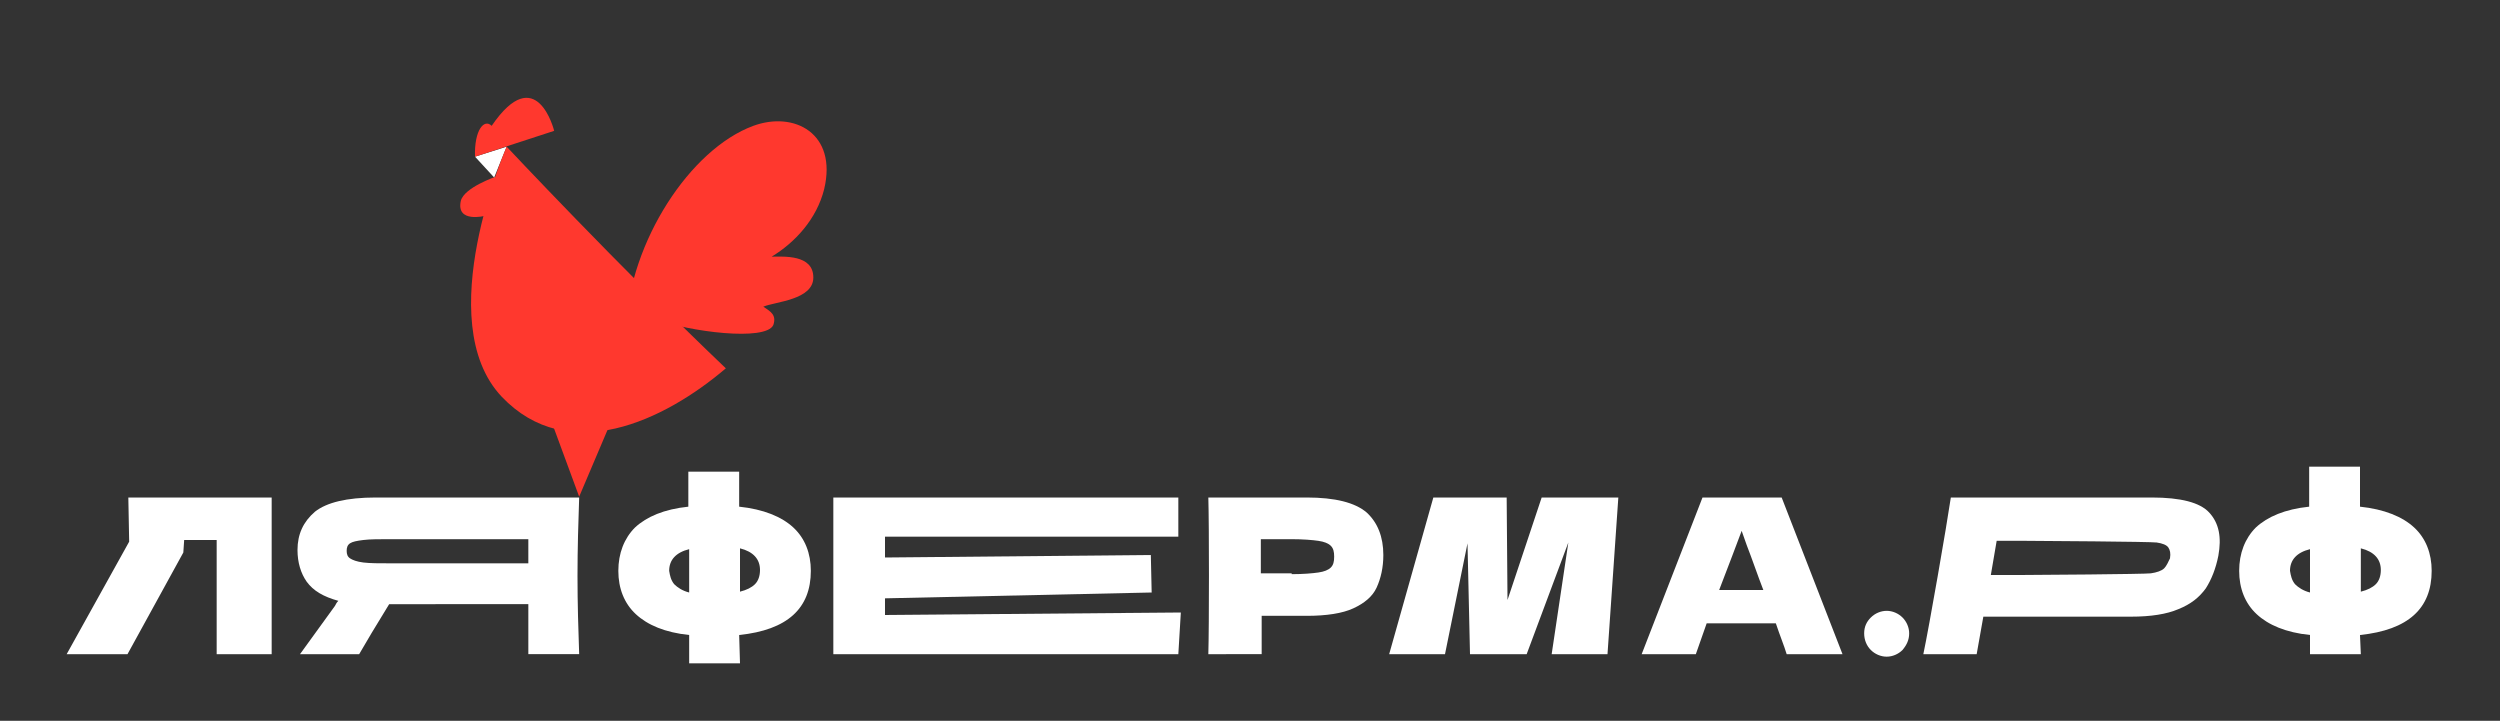
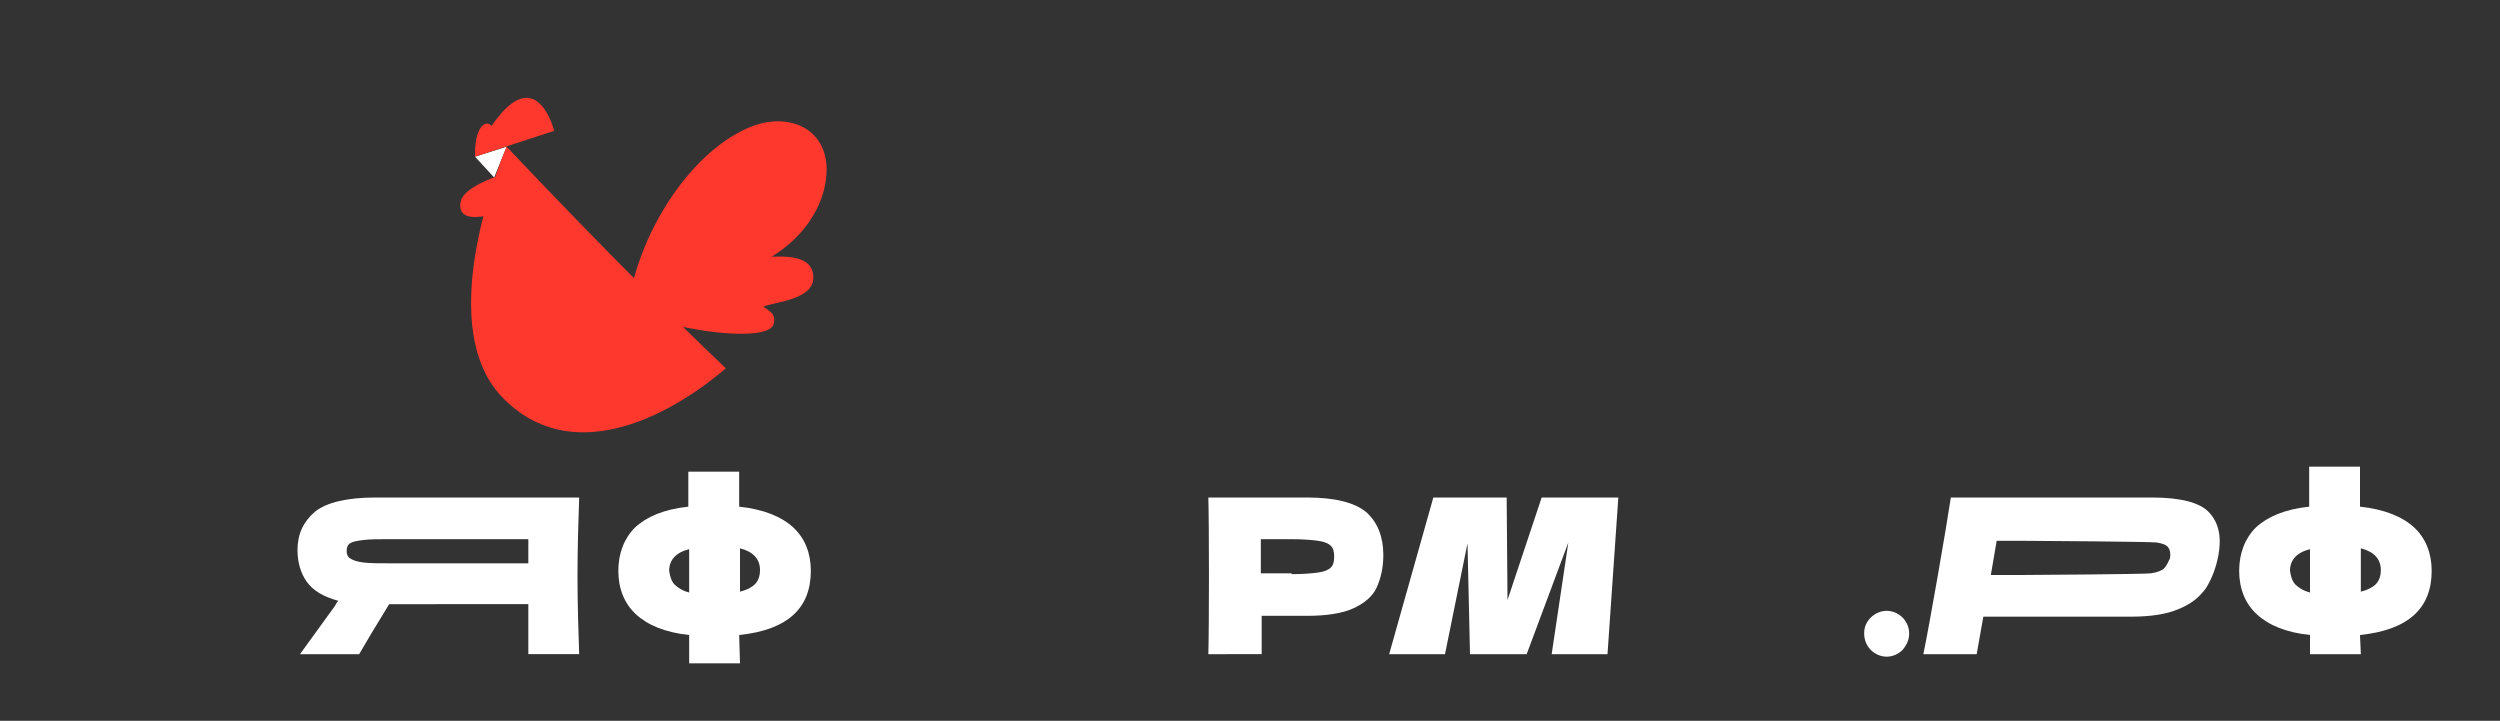
<svg xmlns="http://www.w3.org/2000/svg" id="Слой_1" x="0px" y="0px" viewBox="0 0 300 86.5" style="enable-background:new 0 0 300 86.5;" xml:space="preserve">
  <rect x="0" y="0" width="300" height="86.5" fill="#333333" stroke="none" />
  <style type="text/css"> .st0{fill:#FF382E;} .st1{fill:#FFFFFF;} </style>
  <g>
-     <polygon class="st0" points="74.3,48.3 69.5,59.6 65.3,48.2 " />
    <path class="st0" d="M59.5,21.2c0,0-3.8,1.3-4.2,2.9c-0.6,2.7,2.9,1.8,2.9,1.8L59.5,21.2z" />
    <polygon class="st1" points="60.8,17.6 57,18.8 59.3,21.3 " />
    <path class="st0" d="M60.8,17.6c0,0,13.4,14.3,26.3,26.6c-7.4,6.3-18.9,11.8-26.9,3.4C51.6,38.5,60.8,17.6,60.8,17.6z" />
    <path class="st0" d="M57,18.8l9.5-3.1c0,0-2.1-8.5-7.5-0.6C58.1,14.2,56.9,15.6,57,18.8z" />
    <path class="st0" d="M75.1,39.3c0.5-10.3,7.7-21.4,15.3-24.2c4.9-1.8,10.1,0.9,8.5,7.6c-0.9,3.6-3.5,6.4-6.3,8.1c1.4,0,5-0.3,5,2.5 c0,2.7-4.6,2.9-6,3.5c0.9,0.6,1.6,1,1.2,2.2c-0.9,2-10.2,0.8-14.1-0.7" />
  </g>
  <g>
-     <polygon class="st1" points="15.4,59.7 15.5,65 8,78.5 15.3,78.5 22,66.3 22.1,64.8 26,64.8 26,78.5 32.6,78.5 32.6,59.7 " />
    <path class="st1" d="M69.5,59.7c-0.1,2.9-0.2,6.1-0.2,9.4c0,3.4,0.1,6.5,0.2,9.4h-6.1v-6H46.7c-1.6,2.6-2.8,4.6-3.6,6H36l4.2-5.8 c0.1-0.2,0.2-0.4,0.4-0.6c-1.8-0.5-3-1.2-3.8-2.3c-0.7-1-1.1-2.3-1.1-3.8c0-1.9,0.7-3.4,2.1-4.6c1.4-1.1,3.8-1.7,7.3-1.7h18.2v0 H69.5z M63.4,67.7v-3H47c-1.5,0-2.6,0-3.4,0.1c-0.8,0.1-1.3,0.2-1.6,0.4c-0.3,0.2-0.4,0.5-0.4,0.9c0,0.4,0.1,0.7,0.4,0.9 c0.3,0.2,0.8,0.4,1.6,0.5c0.8,0.1,1.9,0.1,3.3,0.1H63.4z" />
  </g>
  <g>
    <path class="st1" d="M88.7,76.2l0.1,3.4h-6.1l0-3.4c-2.9-0.3-5-1.2-6.4-2.5c-1.4-1.3-2.1-3.1-2.1-5.2c0-2.1,0.7-3.9,2-5.2 c1.4-1.3,3.5-2.2,6.4-2.5l0-4.2h6.1c0,0.5,0,3.1,0,4.2c2.9,0.3,5.1,1.2,6.5,2.5c1.4,1.3,2.1,3.1,2.1,5.2 C97.3,73,94.5,75.6,88.7,76.2z M80.9,70.1c0.4,0.4,1,0.8,1.8,1v-2.9v-2.3c-1.6,0.4-2.4,1.3-2.4,2.6C80.4,69.1,80.5,69.6,80.9,70.1z M90.6,70.1c0.4-0.4,0.6-1,0.6-1.7c0-1.3-0.8-2.2-2.4-2.6l0,2.3c0,0.6,0,1.6,0,2.9C89.6,70.8,90.2,70.5,90.6,70.1z" />
-     <path class="st1" d="M106.2,73.8l35.5-0.3l-0.3,5h-41.4V59.7h41.4v4.7h-35.2v2.5l31.9-0.3l0.1,4.5l-32,0.7V73.8z" />
    <path class="st1" d="M156.8,59.7c3.4,0,5.8,0.6,7.2,1.8c1.3,1.2,2,2.9,2,5.1c0,1.5-0.3,2.8-0.8,3.9c-0.5,1.1-1.5,1.9-2.8,2.5 c-1.3,0.6-3.2,0.9-5.6,0.9h-5.4v4.6H145c0.1-3.4,0.1-15.5,0-18.8h6.4v0H156.8z M155,68.9c1.4,0,2.5-0.1,3.2-0.2 c0.7-0.1,1.2-0.3,1.5-0.6c0.3-0.3,0.4-0.7,0.4-1.3c0-0.6-0.1-1-0.4-1.3c-0.3-0.3-0.8-0.5-1.5-0.6c-0.7-0.1-1.8-0.2-3.3-0.2h-3.6 v4.1H155z" />
    <path class="st1" d="M194.2,59.7l-1.3,18.8h-6.7l2-13.4l-5,13.4h-6.8l-0.3-13.3l-2.7,13.3h-6.7l5.3-18.8h8.8l0.1,12.3l4.1-12.3 H194.2z" />
-     <path class="st1" d="M214.4,78.5c-0.3-1-0.8-2.2-1.3-3.7h-8.3l-1.3,3.7H197l7.3-18.8h9.5l7.3,18.8H214.4z M211.6,70.8 c-0.7-1.8-1.3-3.6-2-5.4l-0.6-1.7c-0.6,1.6-1.5,4-2.7,7.1H211.6z" />
    <path class="st1" d="M224.5,78c-0.5-0.5-0.8-1.2-0.8-2c0-0.8,0.3-1.4,0.8-1.9c0.5-0.5,1.2-0.8,1.9-0.8c0.7,0,1.4,0.3,1.9,0.8 c0.5,0.5,0.8,1.2,0.8,1.9c0,0.8-0.3,1.4-0.8,2c-0.5,0.5-1.2,0.8-1.9,0.8C225.7,78.8,225,78.5,224.5,78z" />
    <path class="st1" d="M265.1,61.5c-1.1-1.2-3.4-1.8-6.9-1.8h-17.7l0,0h-6.4c-0.5,3.4-2.6,15.5-3.3,18.8h6.4L238,74h17.7 c2.4,0,4.3-0.3,5.7-0.9c1.5-0.6,2.5-1.4,3.3-2.5c0.7-1.1,1.2-2.4,1.5-3.9C266.6,64.5,266.3,62.8,265.1,61.5z M259.7,68.2 c-0.3,0.3-0.9,0.5-1.6,0.6c-0.7,0.1-14.1,0.2-15.6,0.2h-3.6l0.7-4.1h3.6c1.5,0,14.9,0.1,15.6,0.2c0.7,0.1,1.2,0.3,1.4,0.6 c0.2,0.3,0.3,0.7,0.2,1.3C260.2,67.4,260,67.9,259.7,68.2z" />
    <path class="st1" d="M283.2,76.2l0.1,2.3h-6.1l0-2.3c-2.9-0.3-5-1.2-6.4-2.5c-1.4-1.3-2.1-3.1-2.1-5.2c0-2.1,0.7-3.9,2-5.2 c1.4-1.3,3.5-2.2,6.4-2.5l0-4.8h6.1c0,0.5,0,3.7,0,4.8c2.9,0.3,5.1,1.2,6.5,2.5c1.4,1.3,2.1,3.1,2.1,5.2 C291.8,73,289,75.6,283.2,76.2z M275.4,70.1c0.4,0.4,1,0.8,1.8,1v-2.9v-2.3c-1.6,0.4-2.4,1.3-2.4,2.6 C274.9,69.1,275,69.6,275.4,70.1z M285.1,70.1c0.4-0.4,0.6-1,0.6-1.7c0-1.3-0.8-2.2-2.4-2.6l0,2.3c0,0.6,0,1.6,0,2.9 C284.1,70.8,284.7,70.5,285.1,70.1z" />
  </g>
</svg>